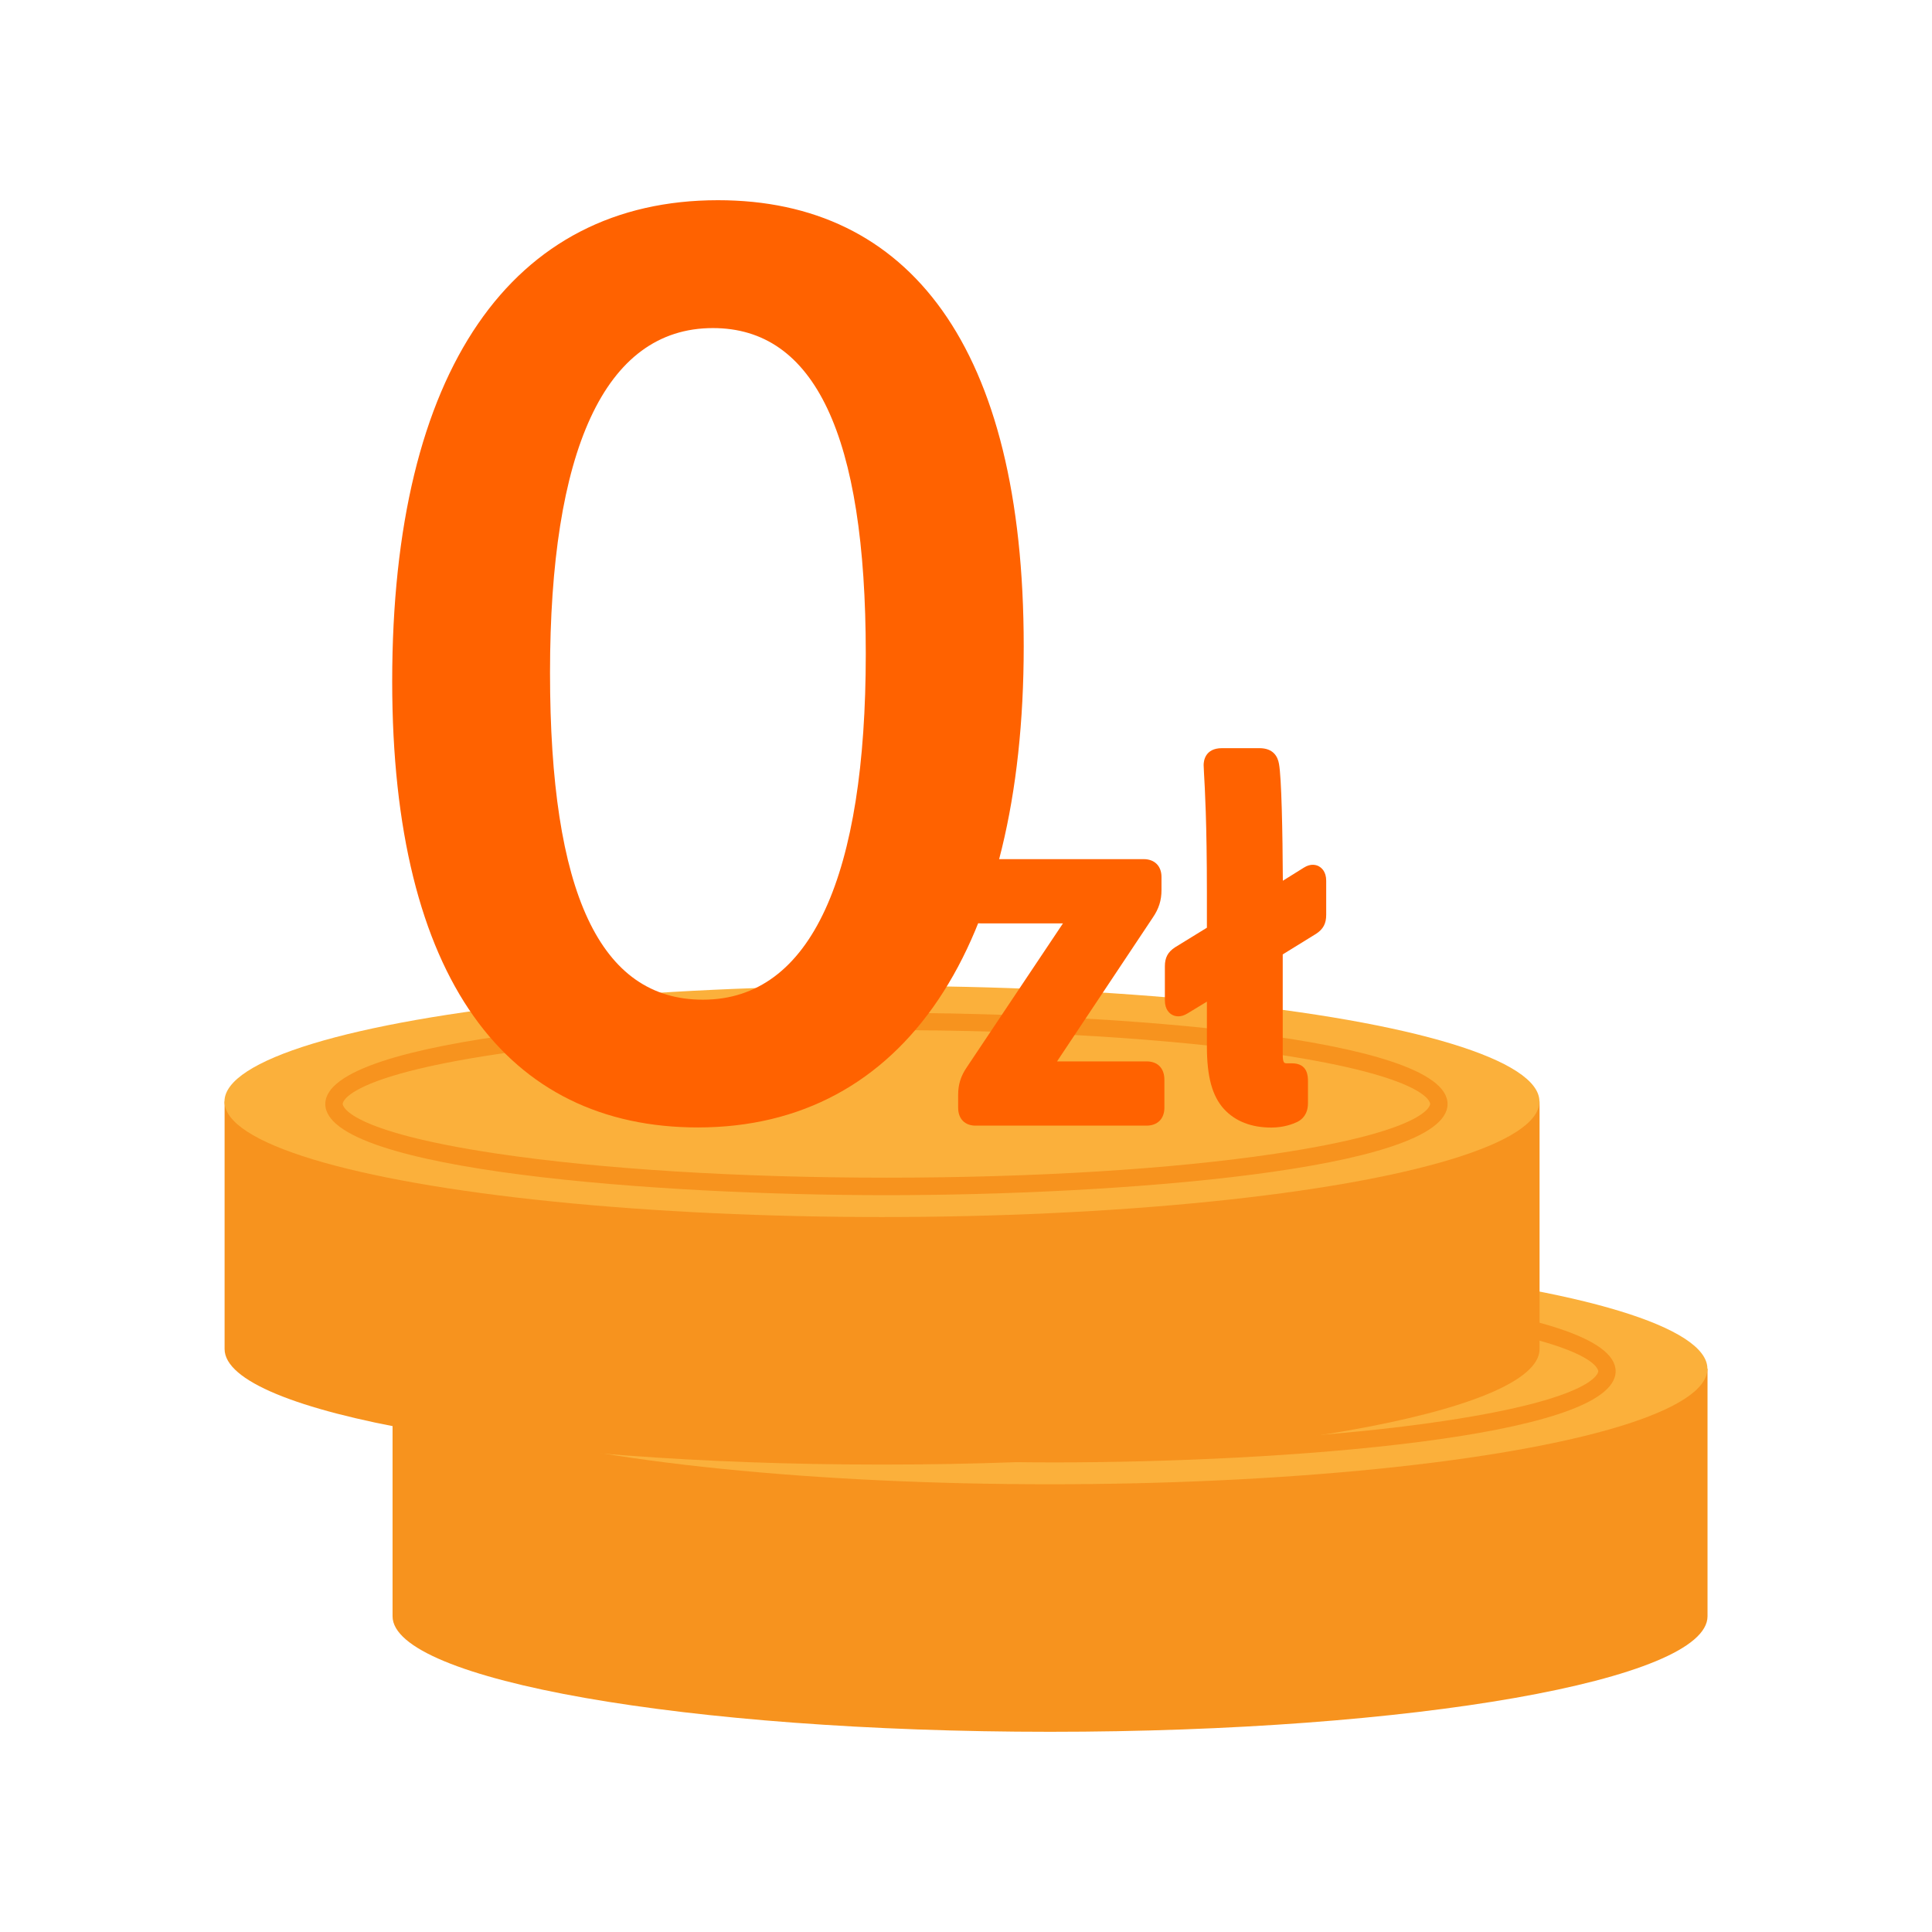
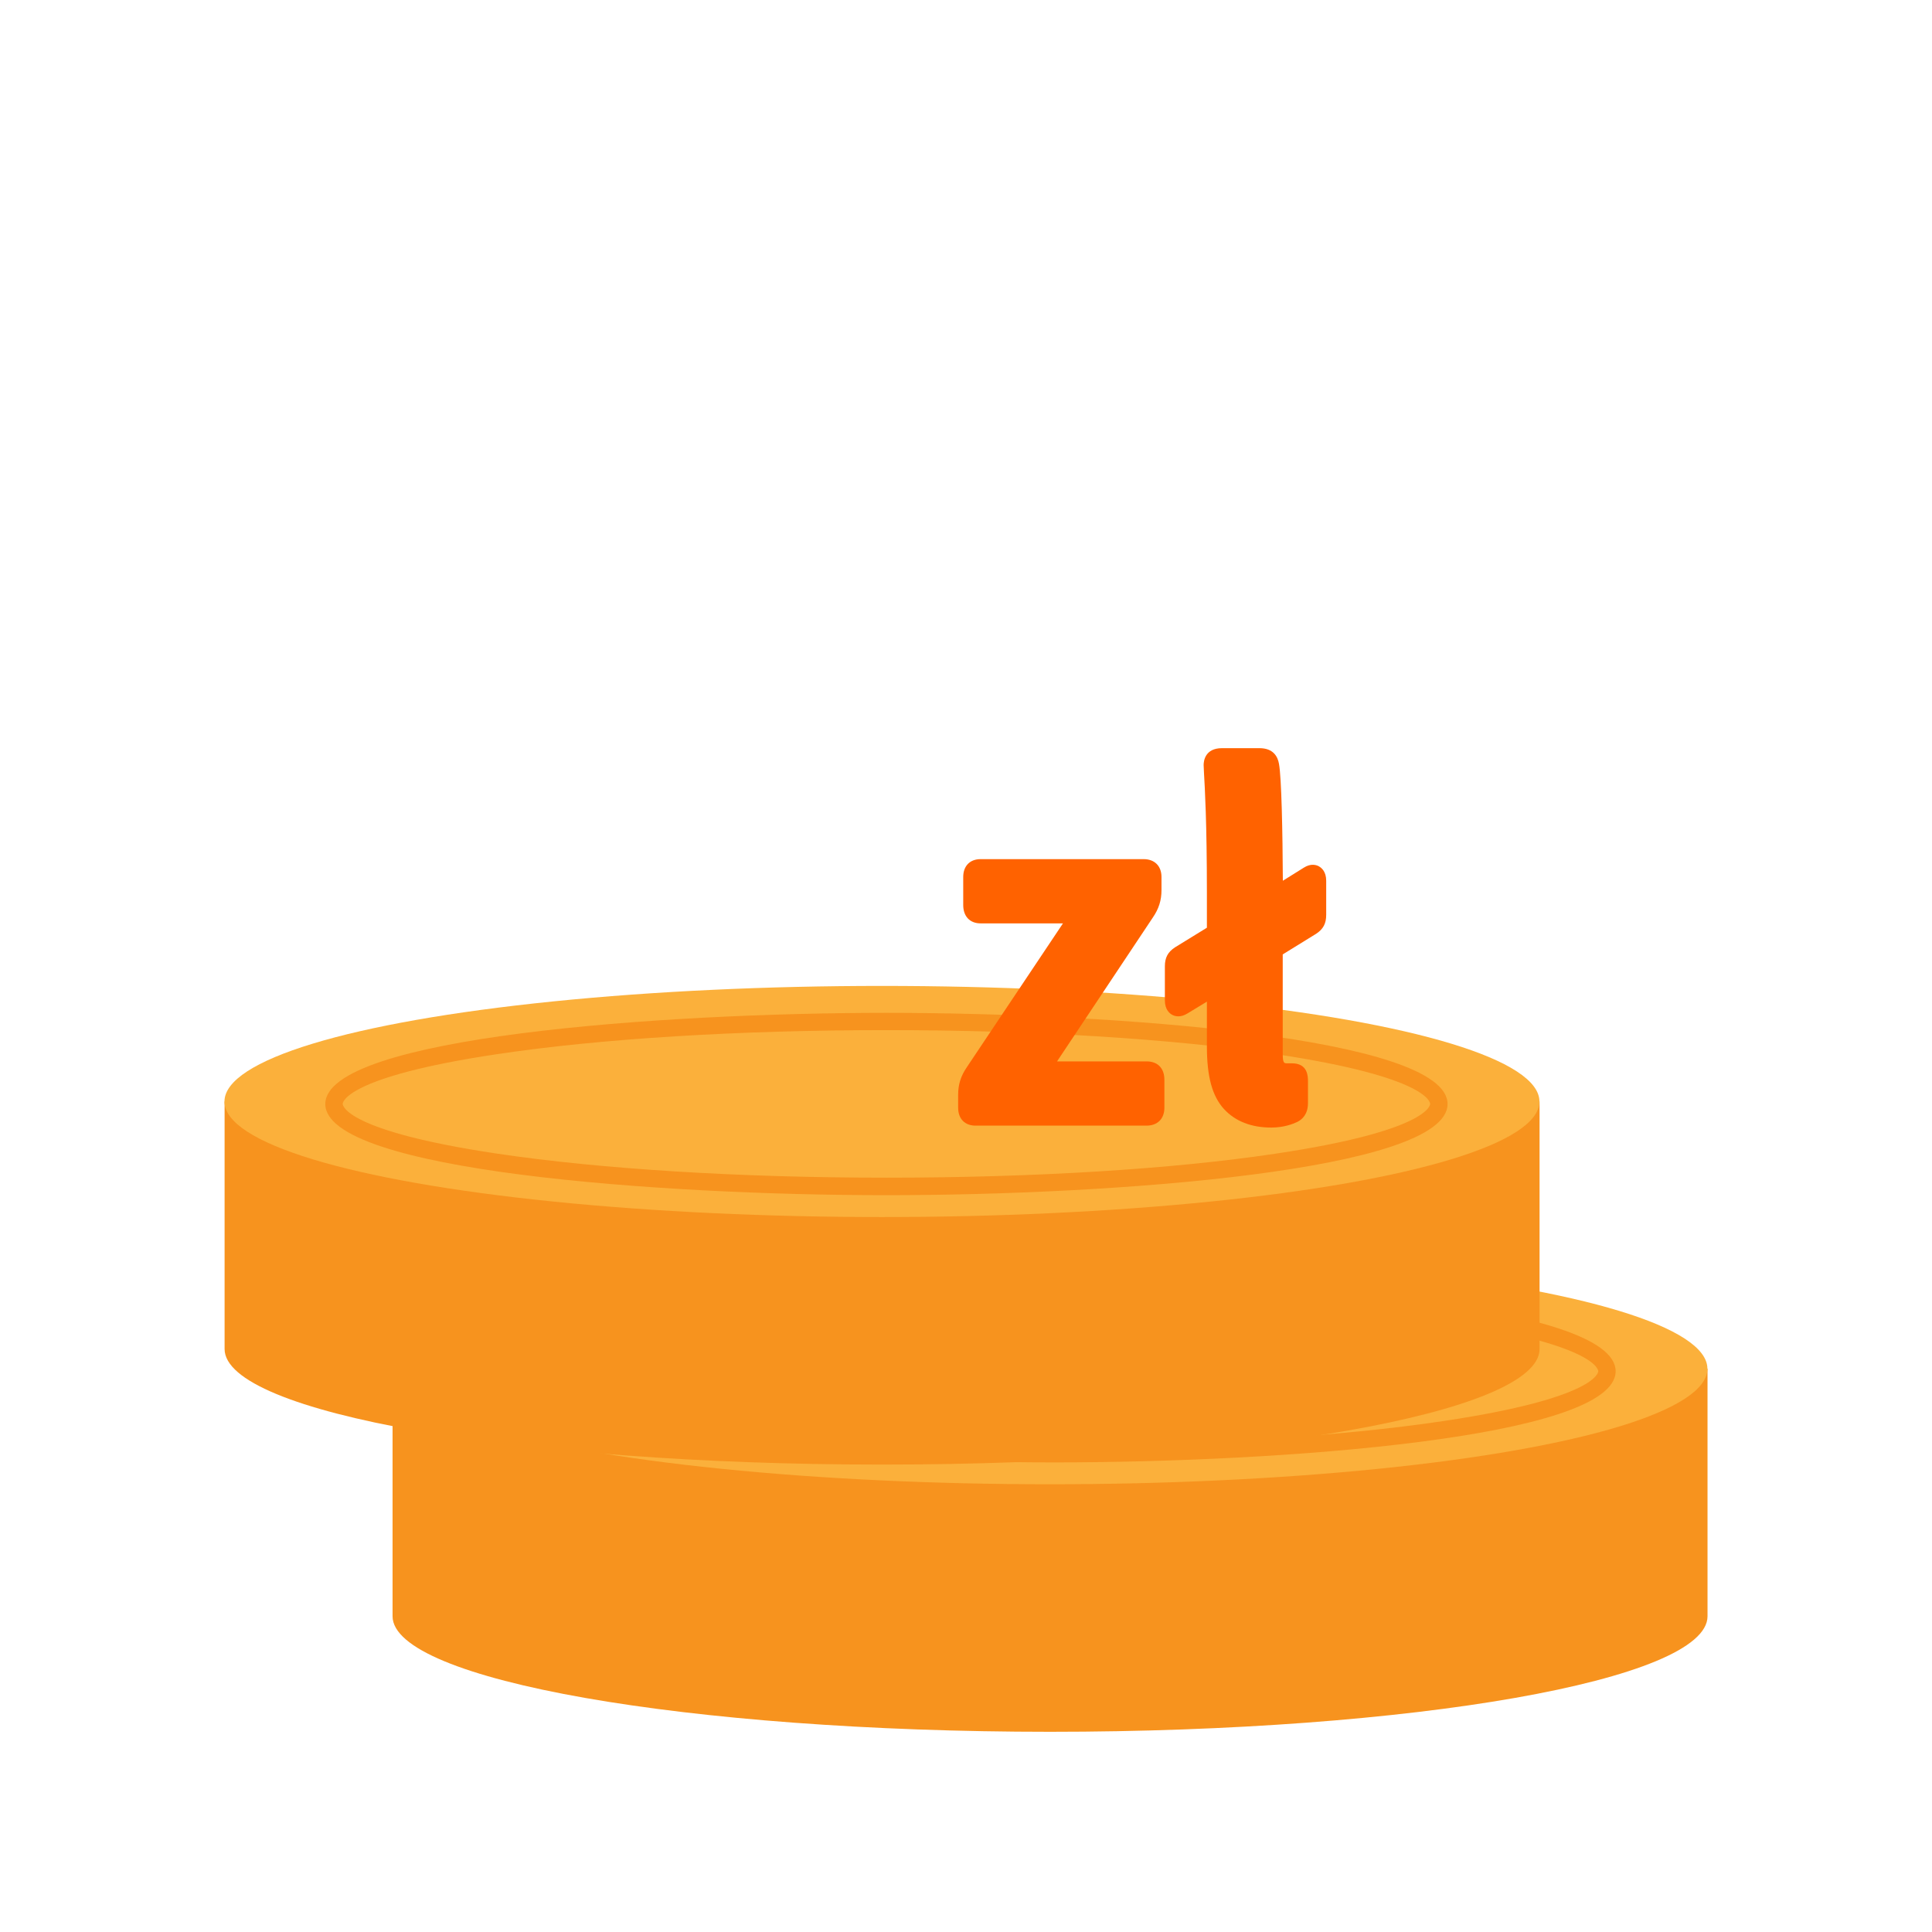
<svg xmlns="http://www.w3.org/2000/svg" id="Layer_1" data-name="Layer 1" width="160" height="160" viewBox="0 0 160 160">
  <defs>
    <style>
      .cls-1 {
        fill: #f7931e;
      }

      .cls-2 {
        fill: #ff6200;
      }

      .cls-3 {
        fill: #fbb03b;
      }
    </style>
  </defs>
  <g>
    <path class="cls-1" d="M32.51,113.35v20.5c0,5.28,24.37,9.57,54.45,9.57s54.45-4.29,54.45-9.57v-20.5H32.51Z" />
    <ellipse class="cls-3" cx="86.95" cy="113.35" rx="54.45" ry="9.57" />
    <path class="cls-1" d="M87.33,121.11c-18.68,0-46.47-2.01-46.47-7.55s27.79-7.55,46.47-7.55,46.47,2.01,46.47,7.55-27.79,7.55-46.47,7.55ZM87.33,107.45c-12.19,0-23.64.7-32.24,1.99-12.64,1.89-12.79,4.03-12.79,4.12s.14,2.23,12.79,4.12c8.6,1.28,20.06,1.99,32.24,1.99s23.64-.7,32.24-1.99c12.64-1.89,12.79-4.03,12.79-4.12s-.14-2.23-12.79-4.12c-8.6-1.28-20.06-1.99-32.24-1.99Z" />
    <path class="cls-1" d="M18.6,91.22v20.5c0,5.28,24.37,9.57,54.45,9.57s54.45-4.29,54.45-9.57v-20.5H18.6Z" />
    <ellipse class="cls-3" cx="73.04" cy="91.22" rx="54.45" ry="9.57" />
    <path class="cls-1" d="M73.41,98.98c-18.68,0-46.47-2.01-46.47-7.55s27.79-7.55,46.47-7.55,46.47,2.01,46.47,7.55-27.79,7.55-46.47,7.55ZM73.41,85.31c-12.19,0-23.64.7-32.24,1.99-12.64,1.89-12.79,4.03-12.79,4.12s.14,2.23,12.79,4.12c8.6,1.28,20.06,1.99,32.24,1.99s23.64-.7,32.24-1.99c12.64-1.89,12.79-4.03,12.79-4.12s-.14-2.23-12.79-4.12c-8.6-1.28-20.06-1.99-32.24-1.99Z" />
  </g>
  <g>
-     <path class="cls-2" d="M32.48,56.43c0-25.84,9.96-39.85,26.98-39.85,15.77,0,25.32,12.04,25.32,36.94s-9.86,39.85-26.98,39.85c-15.77,0-25.32-12.24-25.32-36.94ZM71.7,54.15c0-18.16-4.25-26.98-12.66-26.98-9.03,0-13.49,10.27-13.49,28.54s4.15,27.08,12.66,27.08c9.03,0,13.49-10.38,13.49-28.64Z" />
    <g>
      <path class="cls-2" d="M94.95,87.9h-7.41l7.93-11.91c.5-.73.72-1.43.72-2.28v-1.08c0-.91-.57-1.48-1.48-1.48h-13.5c-.89,0-1.44.57-1.44,1.48v2.32c0,.94.55,1.52,1.44,1.52h6.82l-7.96,11.91c-.5.73-.72,1.43-.72,2.28v1.08c0,.91.55,1.48,1.44,1.48h14.16c.91,0,1.48-.57,1.48-1.48v-2.32c0-.95-.55-1.52-1.48-1.52Z" />
      <path class="cls-2" d="M109.24,71.75c-.22-.12-.68-.27-1.27.11l-1.73,1.08c-.02-4.04-.11-8.55-.32-9.68-.1-.59-.46-1.3-1.62-1.3h-3.1c-1.41,0-1.52,1.07-1.52,1.4,0,.11.01.33.03.67.07,1.22.24,4.09.24,9.89v2.91l-2.65,1.63c-.59.39-.83.85-.83,1.57v2.82c0,.75.38,1.07.6,1.19.22.12.67.26,1.27-.11l1.61-.98v3.69c0,2.53.44,4.13,1.41,5.2.94,1.02,2.26,1.54,3.93,1.54,1.04,0,1.79-.3,2.15-.47.4-.2.88-.63.88-1.55v-1.82c0-.37,0-1.48-1.32-1.48h-.39c-.27,0-.38,0-.38-.81v-8.21l2.77-1.71c.59-.39.83-.85.83-1.57v-2.82c0-.75-.38-1.07-.6-1.19Z" />
    </g>
  </g>
</svg>